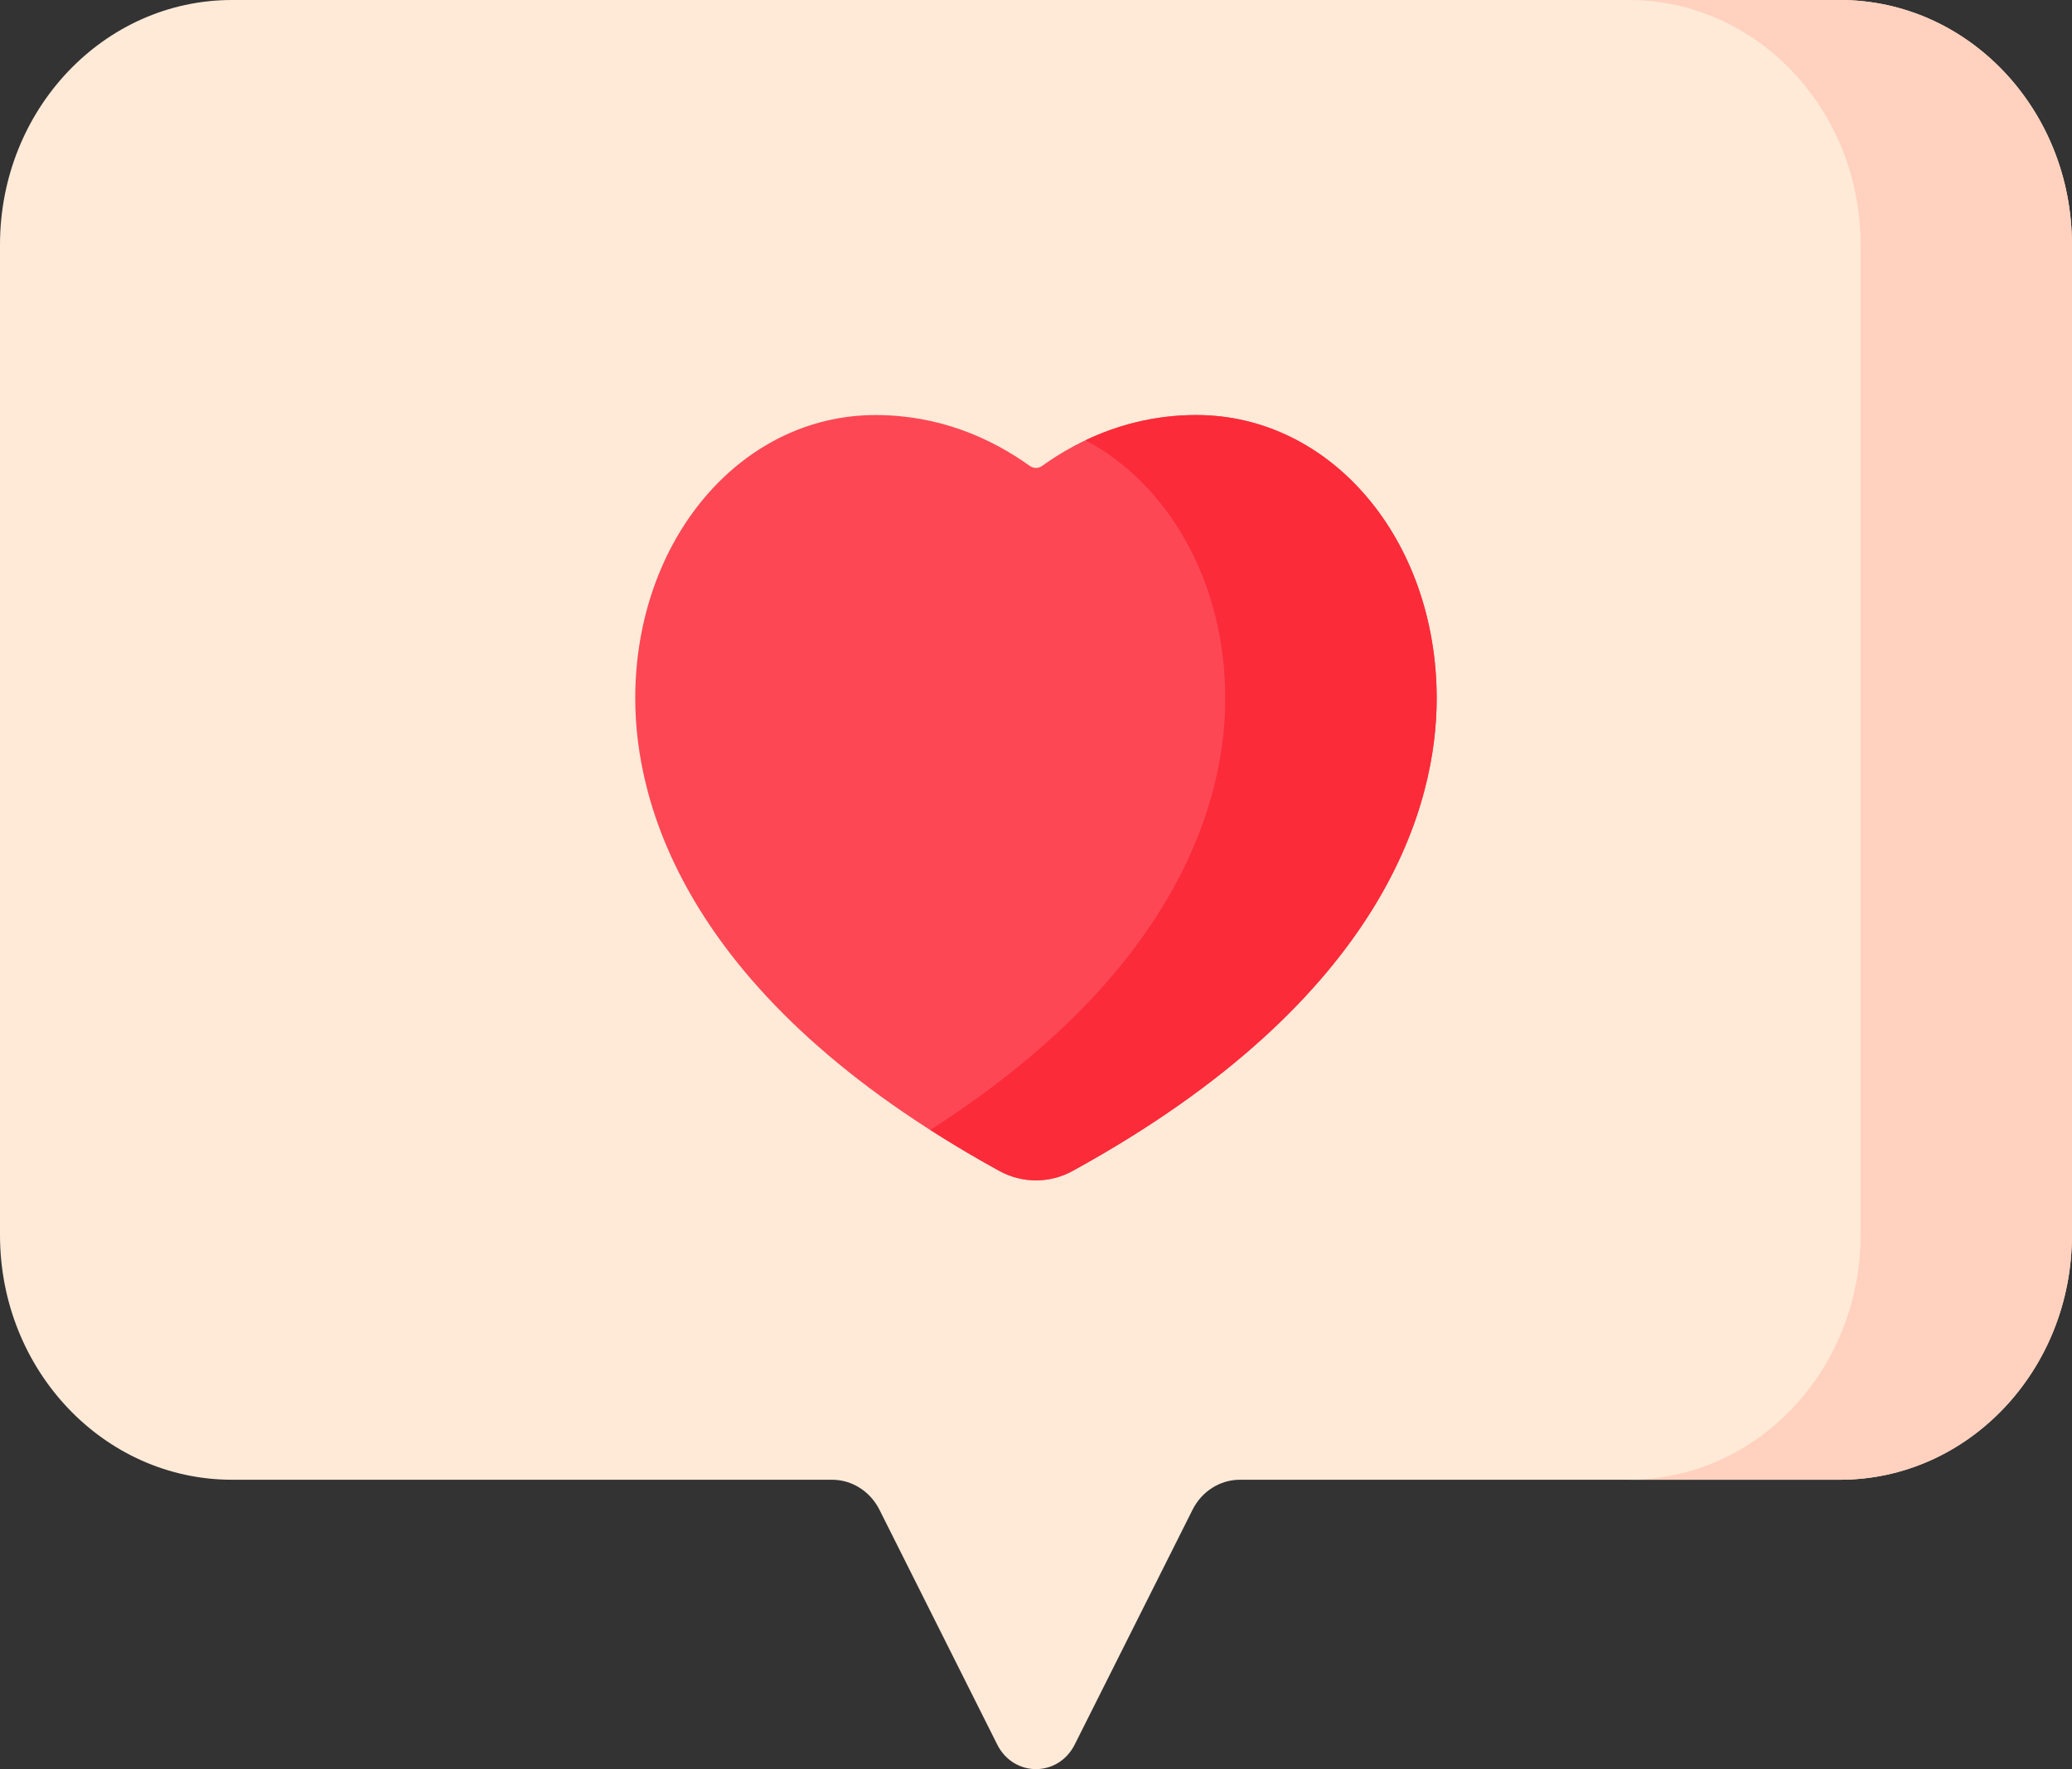
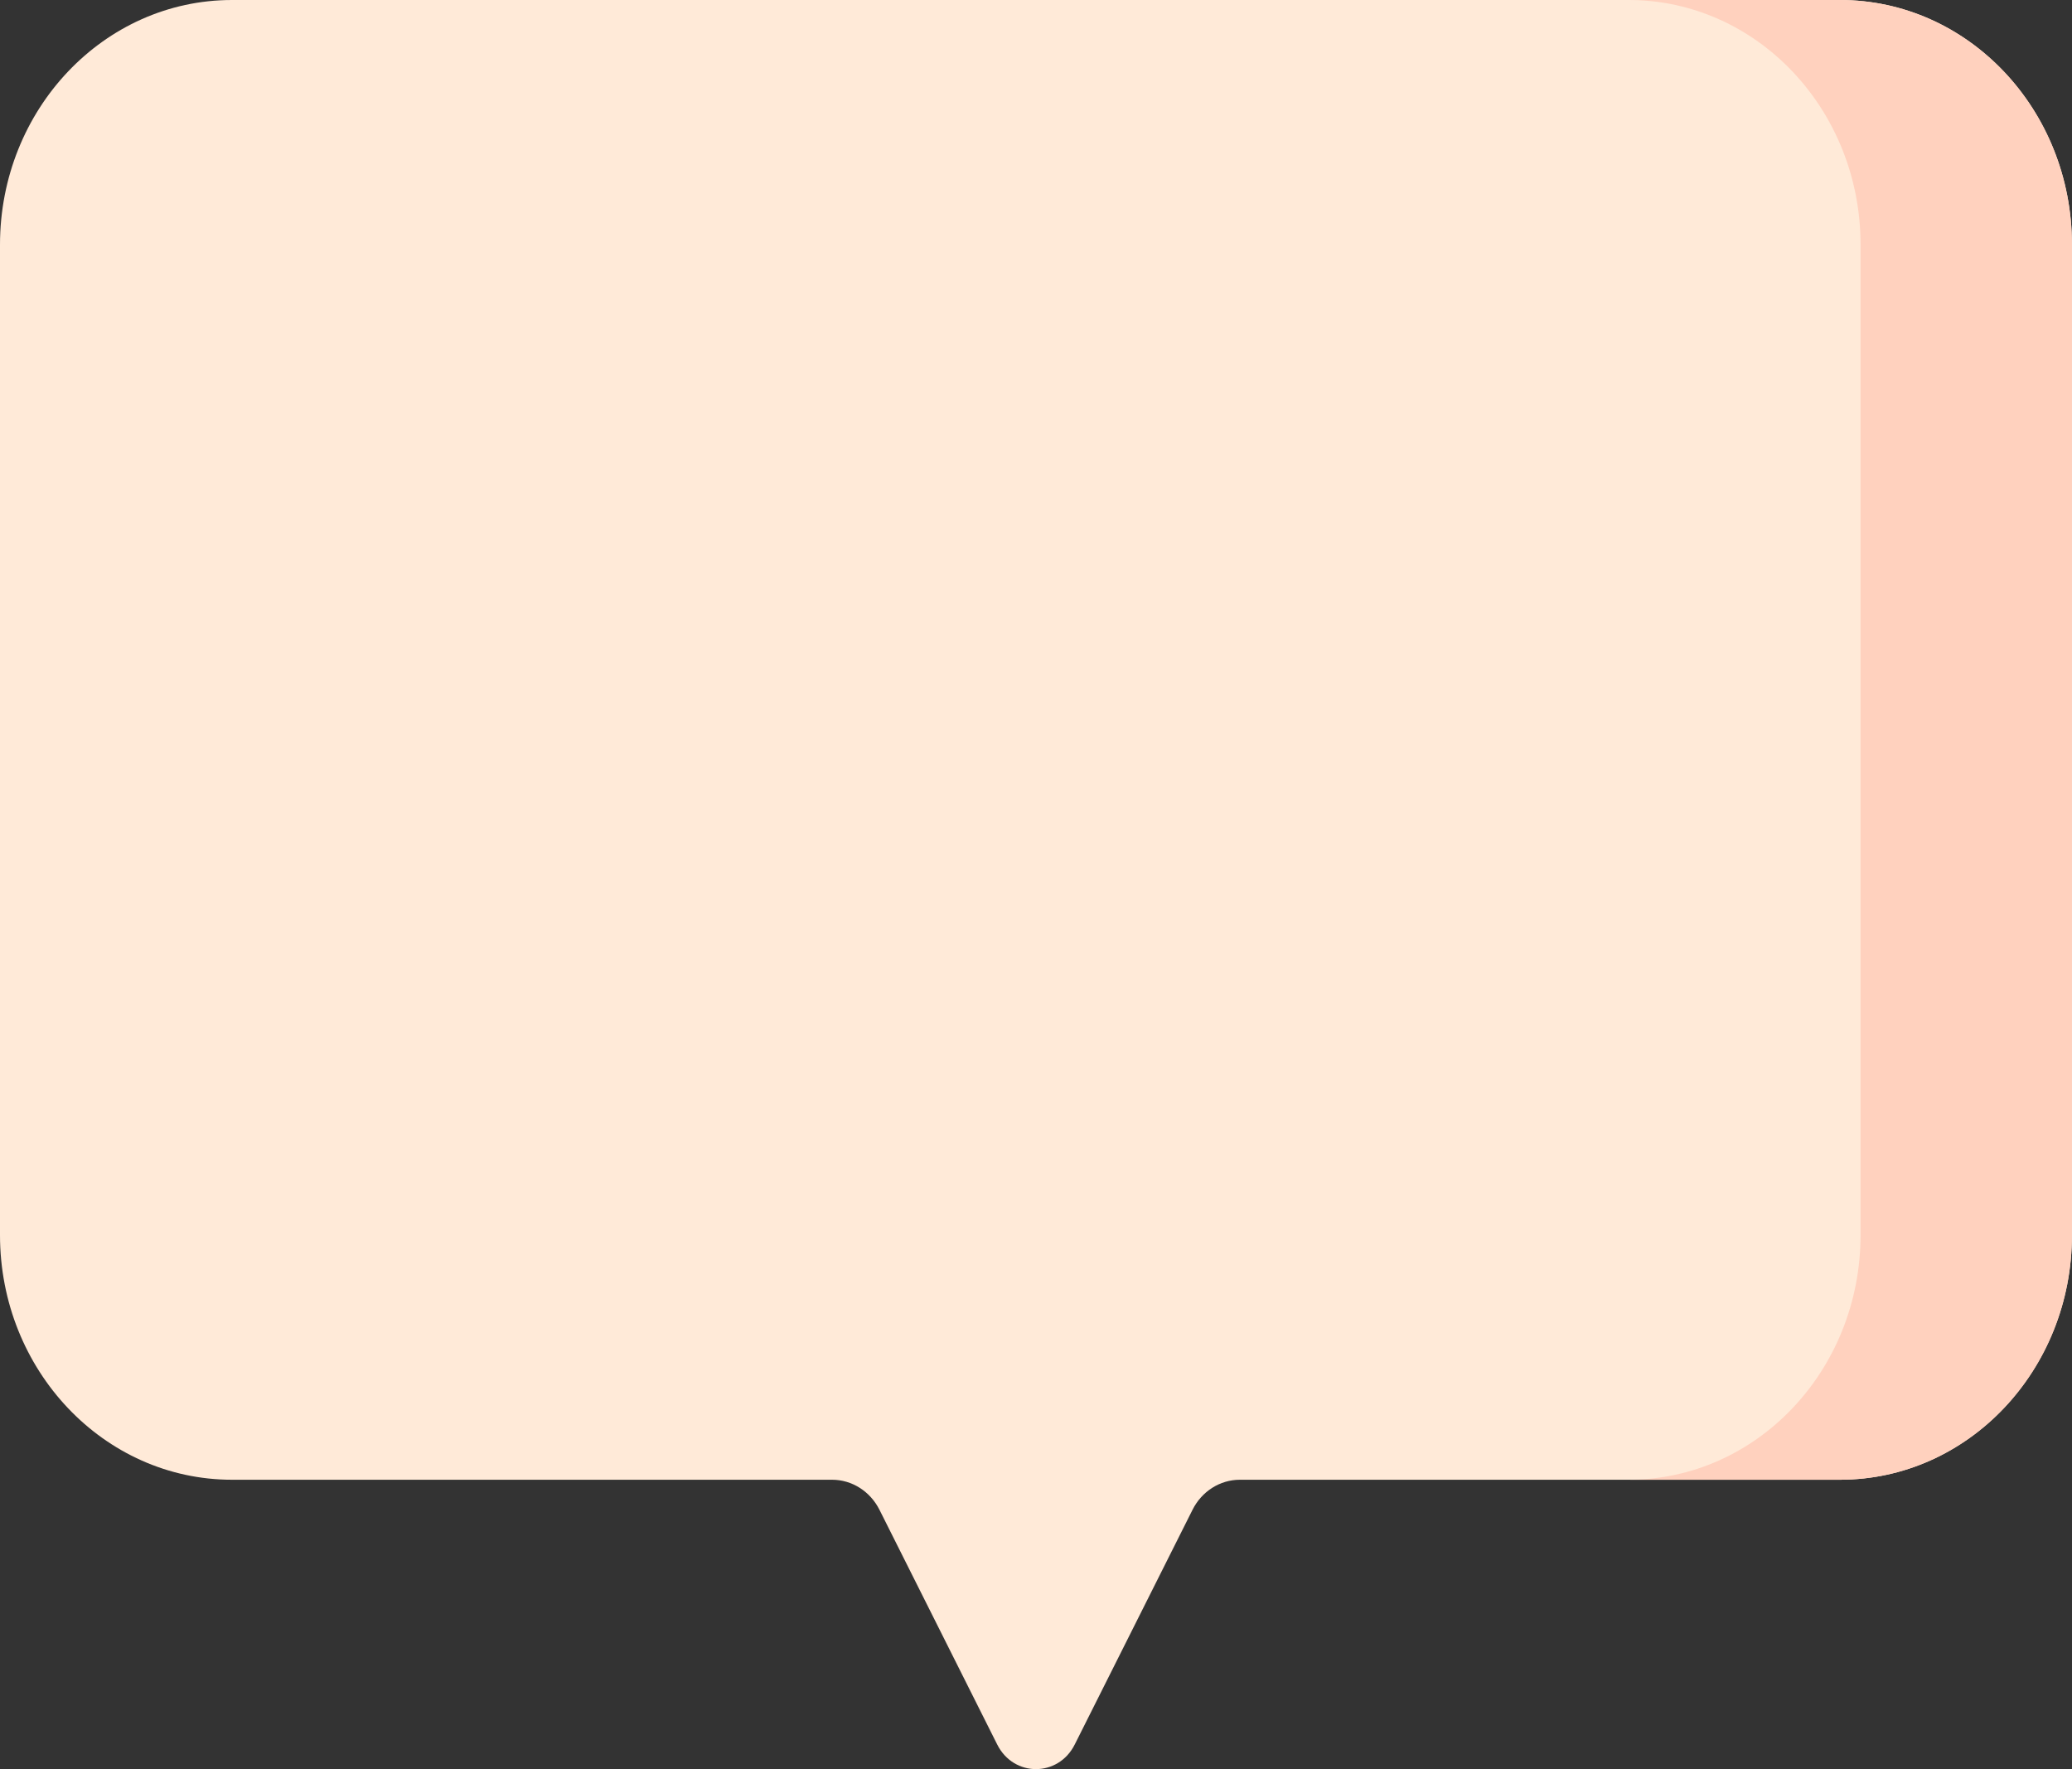
<svg xmlns="http://www.w3.org/2000/svg" width="41" height="35" viewBox="0 0 41 35" fill="none">
  <rect x="0" y="0" width="41" height="35" fill="#333333" stroke="none" />
  <path d="M40.999 4.841V24.434C40.999 27.108 38.944 29.275 36.409 29.275H24.534C24.141 29.275 23.78 29.504 23.597 29.87L21.266 34.514C20.94 35.162 20.059 35.162 19.733 34.514L17.403 29.87C17.219 29.504 16.858 29.275 16.465 29.275H4.59C2.055 29.275 0 27.108 0 24.434V4.841C0 2.167 2.055 0 4.59 0H36.409C38.944 0 40.999 2.167 40.999 4.841Z" fill="#FFEAD8" />
  <path d="M36.409 0H32.226C34.761 0 36.816 2.167 36.816 4.841V24.434C36.816 27.108 34.761 29.275 32.226 29.275H36.409C38.944 29.275 40.999 27.108 40.999 24.434V4.841C40.999 2.167 38.944 0 36.409 0Z" fill="#FFD1BE" />
-   <path d="M17.328 8.211C18.568 8.211 19.596 8.657 20.375 9.216C20.451 9.271 20.547 9.271 20.623 9.216C21.402 8.657 22.431 8.211 23.671 8.211C26.338 8.211 28.428 10.674 28.428 13.819C28.428 15.833 27.493 19.724 21.228 23.163C21 23.29 20.749 23.352 20.499 23.352C20.249 23.352 19.999 23.29 19.77 23.163C13.506 19.724 12.57 15.833 12.57 13.819C12.57 10.674 14.66 8.211 17.328 8.211Z" fill="#FD4755" />
-   <path d="M23.672 8.211C22.843 8.211 22.109 8.41 21.48 8.71C23.126 9.583 24.245 11.518 24.245 13.819C24.245 15.677 23.446 19.13 18.408 22.354C18.833 22.625 19.284 22.896 19.771 23.163C20 23.29 20.25 23.352 20.5 23.352C20.75 23.352 21 23.29 21.229 23.163C27.494 19.724 28.429 15.833 28.429 13.819C28.429 10.674 26.339 8.211 23.672 8.211Z" fill="#FB2B3A" />
</svg>